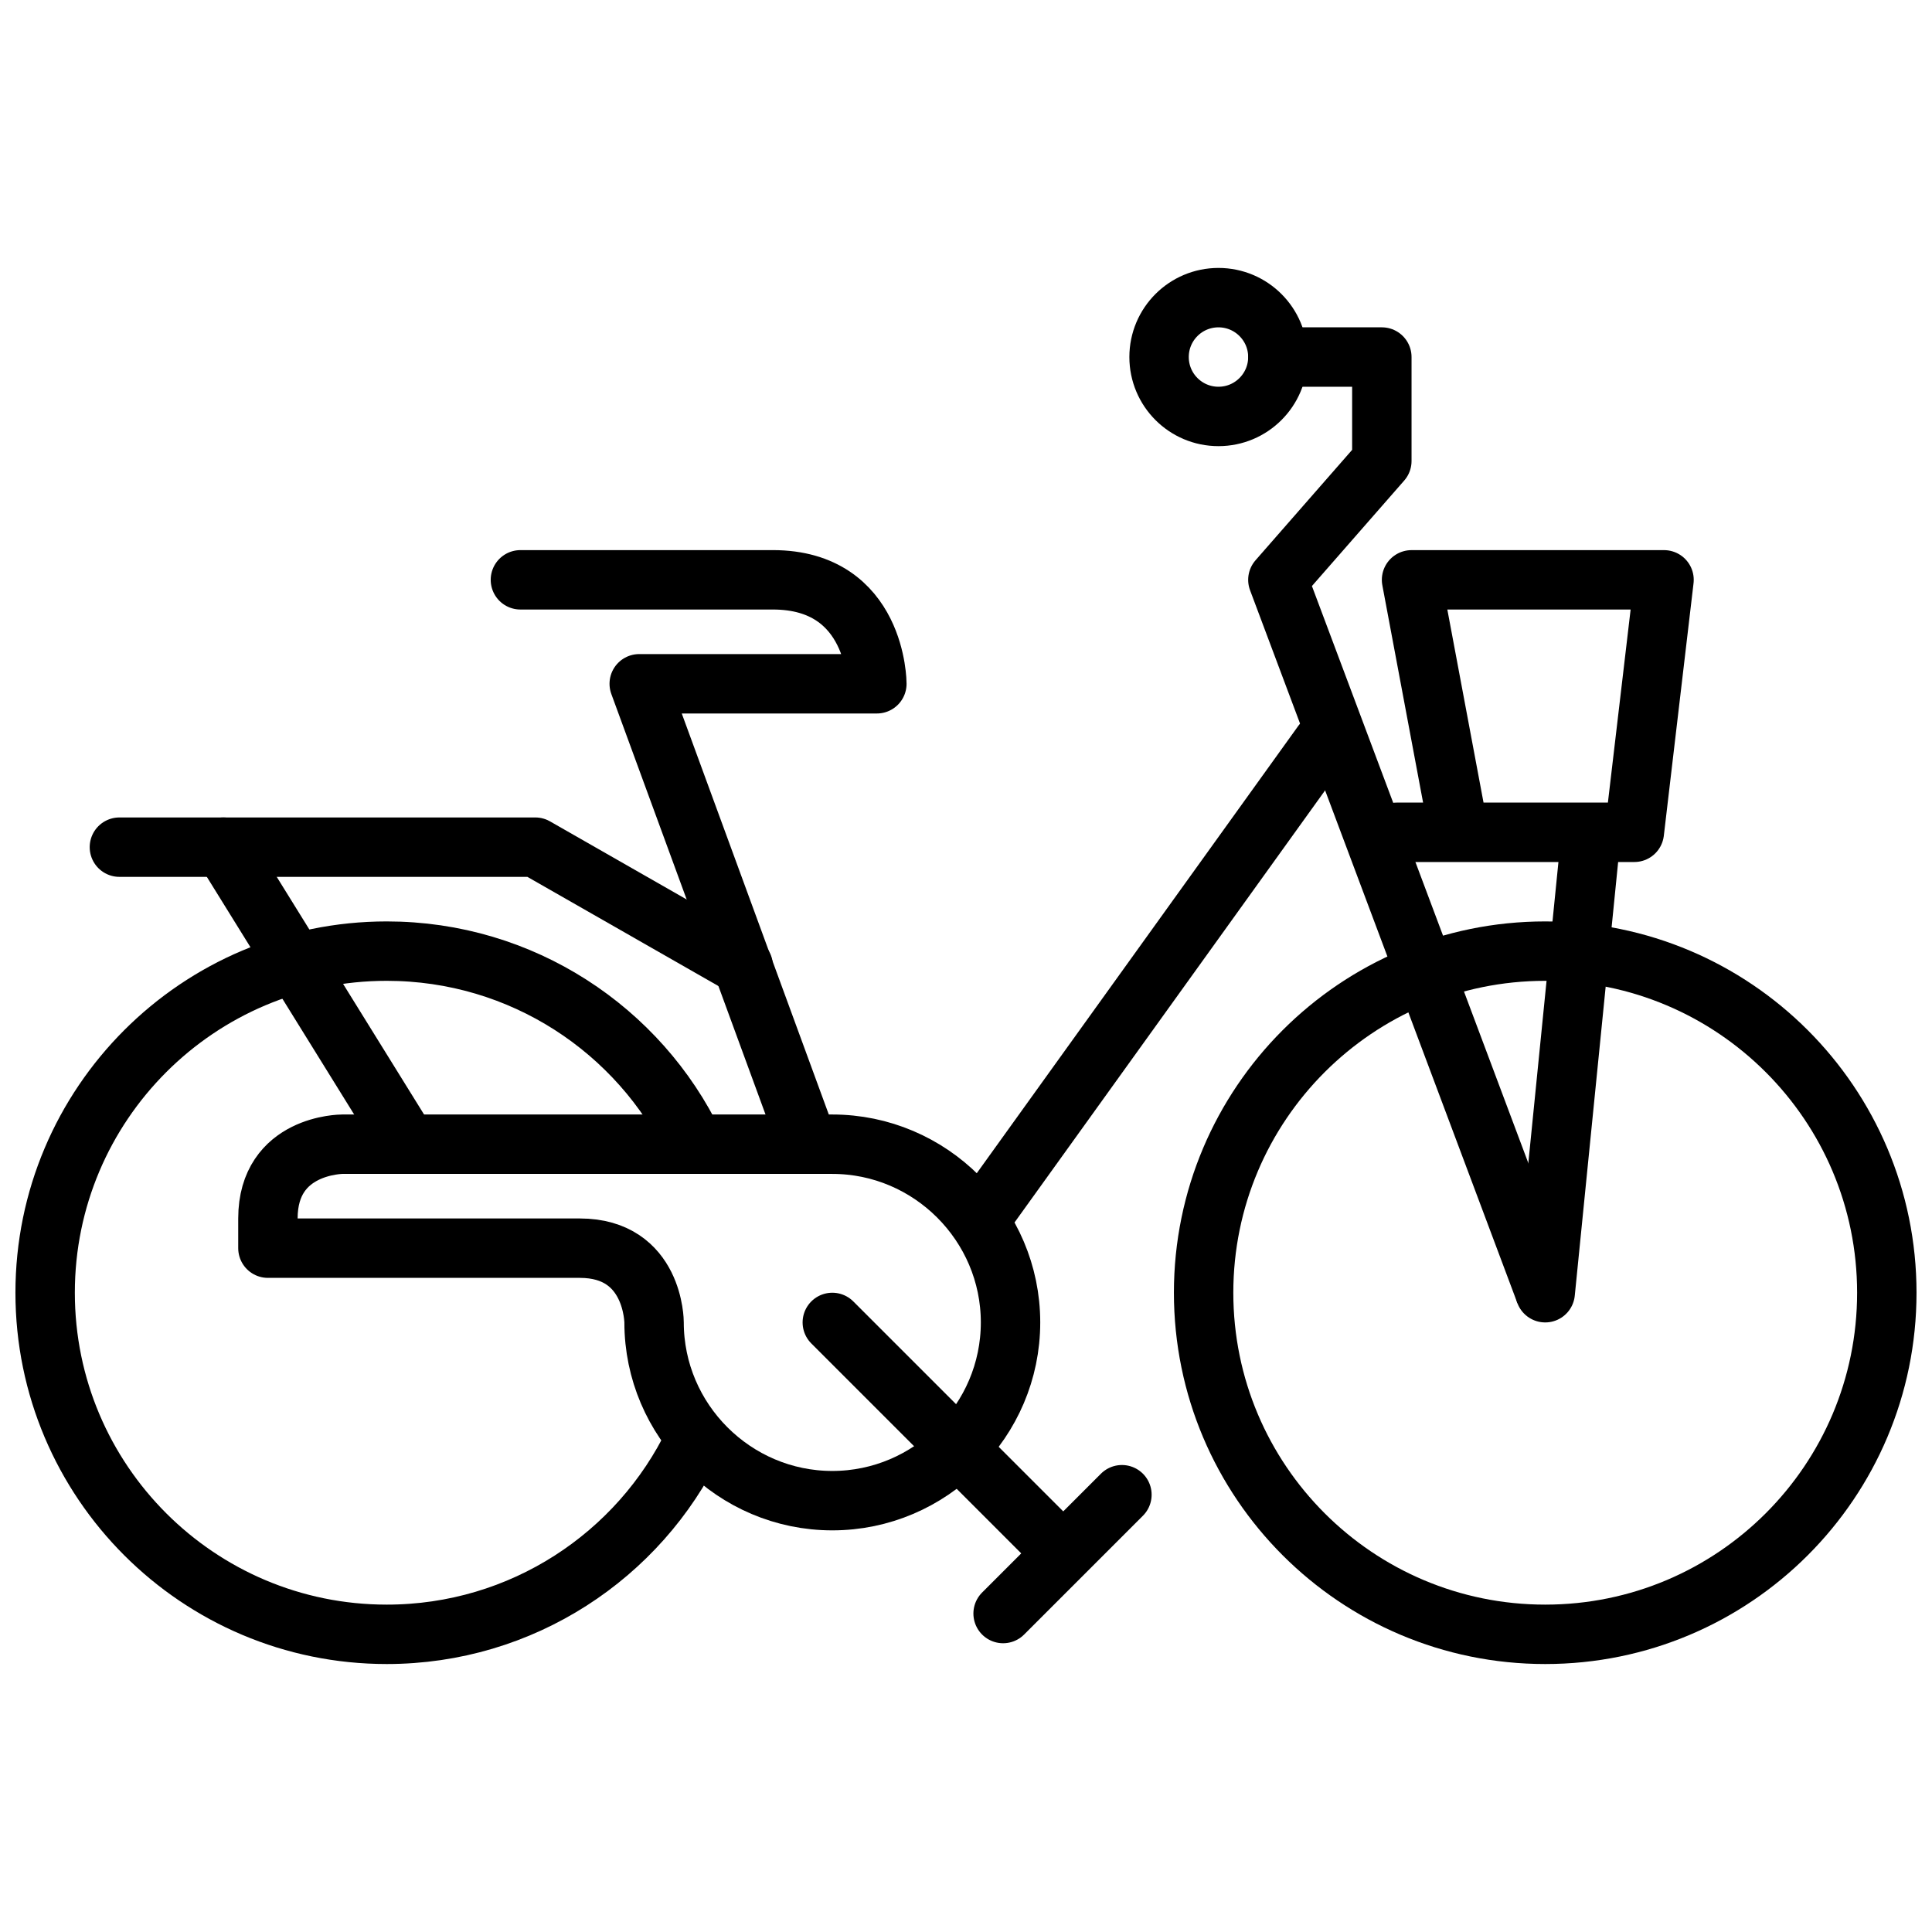
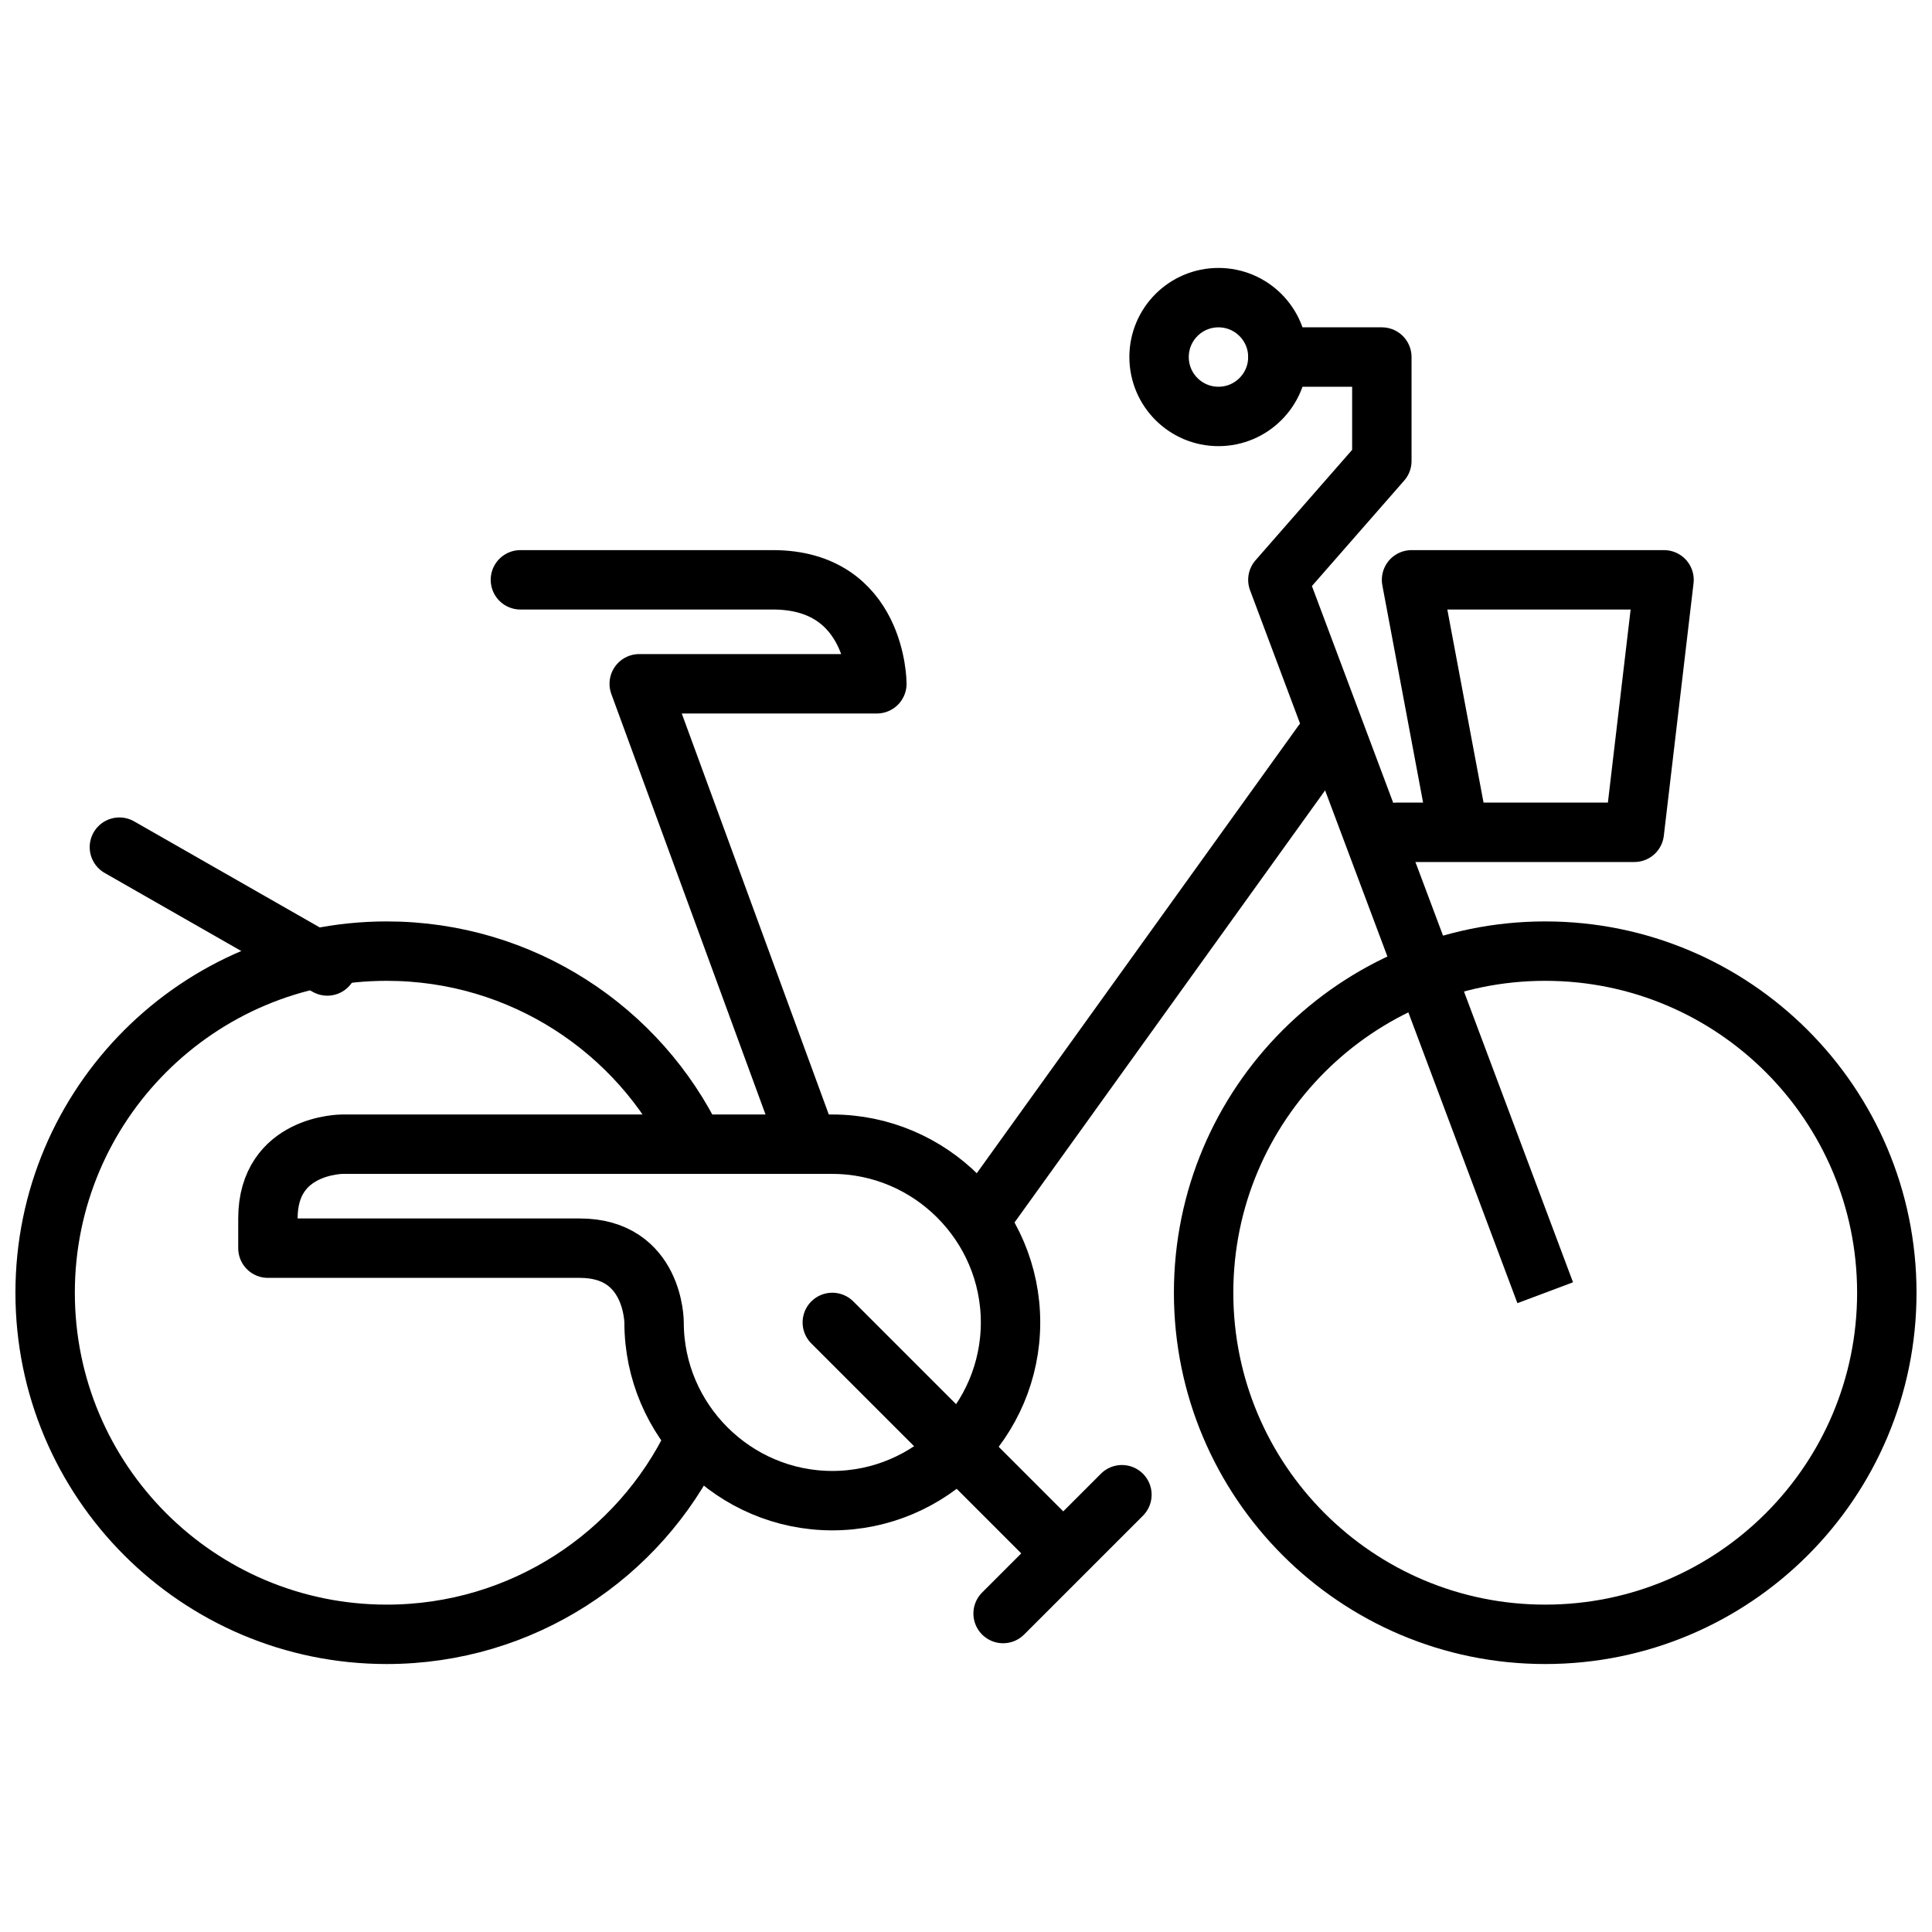
<svg xmlns="http://www.w3.org/2000/svg" width="800px" height="800px" version="1.1" viewBox="144 144 512 512">
  <defs>
    <clipPath id="b">
      <path d="m455 388h196.9v197h-196.9z" />
    </clipPath>
    <clipPath id="a">
      <path d="m148.09 388h187.91v197h-187.91z" />
    </clipPath>
  </defs>
  <g clip-path="url(#b)">
    <path transform="matrix(3.936 0 0 3.936 148.09 148.09)" d="m126 86c0 12.703-10.298 23-23 23-12.703 0-23-10.297-23-23 0-12.702 10.297-23 23-23 12.702 0 23 10.298 23 23" fill="none" stroke="#000000" stroke-linejoin="round" stroke-miterlimit="10" stroke-width="4" />
  </g>
  <g clip-path="url(#a)">
    <path transform="matrix(3.936 0 0 3.936 148.09 148.09)" d="m45.7 96c-3.7 7.7-11.6 13-20.7 13-12.699 0-23-10.3-23-23 0-12.7 10.3-23 23-23 9.1 0 17 5.3 20.7 13" fill="none" stroke="#000000" stroke-linejoin="round" stroke-miterlimit="10" stroke-width="4" />
  </g>
  <path transform="matrix(3.936 0 0 3.936 148.09 148.09)" d="m55 76c6.6 0 12 5.4 12 12 0 6.6-5.4 12-12 12-6.6 0-12-5.4-12-12 0 0 0-5-5-5h-21v-2c0-5 5-5 5-5h33" fill="none" stroke="#000000" stroke-linecap="round" stroke-linejoin="round" stroke-miterlimit="10" stroke-width="4" />
  <path transform="matrix(3.936 0 0 3.936 148.09 148.09)" d="m55 88 15.5 15.501" fill="none" stroke="#000000" stroke-linecap="round" stroke-linejoin="round" stroke-miterlimit="10" stroke-width="4" />
  <path transform="matrix(3.936 0 0 3.936 148.09 148.09)" d="m103 86-18-47.999 7-8v-7.001h-9" fill="none" stroke="#000000" stroke-linejoin="round" stroke-miterlimit="10" stroke-width="4" />
  <path transform="matrix(3.936 0 0 3.936 148.09 148.09)" d="m88 49-23 32" fill="none" stroke="#000000" stroke-linecap="round" stroke-linejoin="round" stroke-miterlimit="10" stroke-width="4" />
  <path transform="matrix(3.936 0 0 3.936 148.09 148.09)" d="m34 38h17c7 0 7 7 7 7h-16l11 30" fill="none" stroke="#000000" stroke-linecap="round" stroke-linejoin="round" stroke-miterlimit="10" stroke-width="4" />
-   <path transform="matrix(3.936 0 0 3.936 148.09 148.09)" d="m103 86 3-29.999" fill="none" stroke="#000000" stroke-linecap="round" stroke-linejoin="round" stroke-miterlimit="10" stroke-width="4" />
  <path transform="matrix(3.936 0 0 3.936 148.09 148.09)" d="m93 55h15.999l2.001-16.999h-17l3 15.999" fill="none" stroke="#000000" stroke-linecap="round" stroke-linejoin="round" stroke-miterlimit="10" stroke-width="4" />
  <path transform="matrix(3.936 0 0 3.936 148.09 148.09)" d="m85 23c0 2.209-1.791 4-4 4s-3.999-1.791-3.999-4c0-2.209 1.79-3.999 3.999-3.999s4 1.79 4 3.999" fill="none" stroke="#000000" stroke-linecap="round" stroke-linejoin="round" stroke-miterlimit="10" stroke-width="4" />
-   <path transform="matrix(3.936 0 0 3.936 148.09 148.09)" d="m7 56h28.001l13.999 8" fill="none" stroke="#000000" stroke-linecap="round" stroke-linejoin="round" stroke-miterlimit="10" stroke-width="4" />
-   <path transform="matrix(3.936 0 0 3.936 148.09 148.09)" d="m14 56 12.4 20" fill="none" stroke="#000000" stroke-linecap="round" stroke-linejoin="round" stroke-miterlimit="10" stroke-width="4" />
+   <path transform="matrix(3.936 0 0 3.936 148.09 148.09)" d="m7 56l13.999 8" fill="none" stroke="#000000" stroke-linecap="round" stroke-linejoin="round" stroke-miterlimit="10" stroke-width="4" />
  <path transform="matrix(3.936 0 0 3.936 148.09 148.09)" d="m74.5 99.6-8 8" fill="none" stroke="#000000" stroke-linecap="round" stroke-linejoin="round" stroke-miterlimit="10" stroke-width="4" />
</svg>